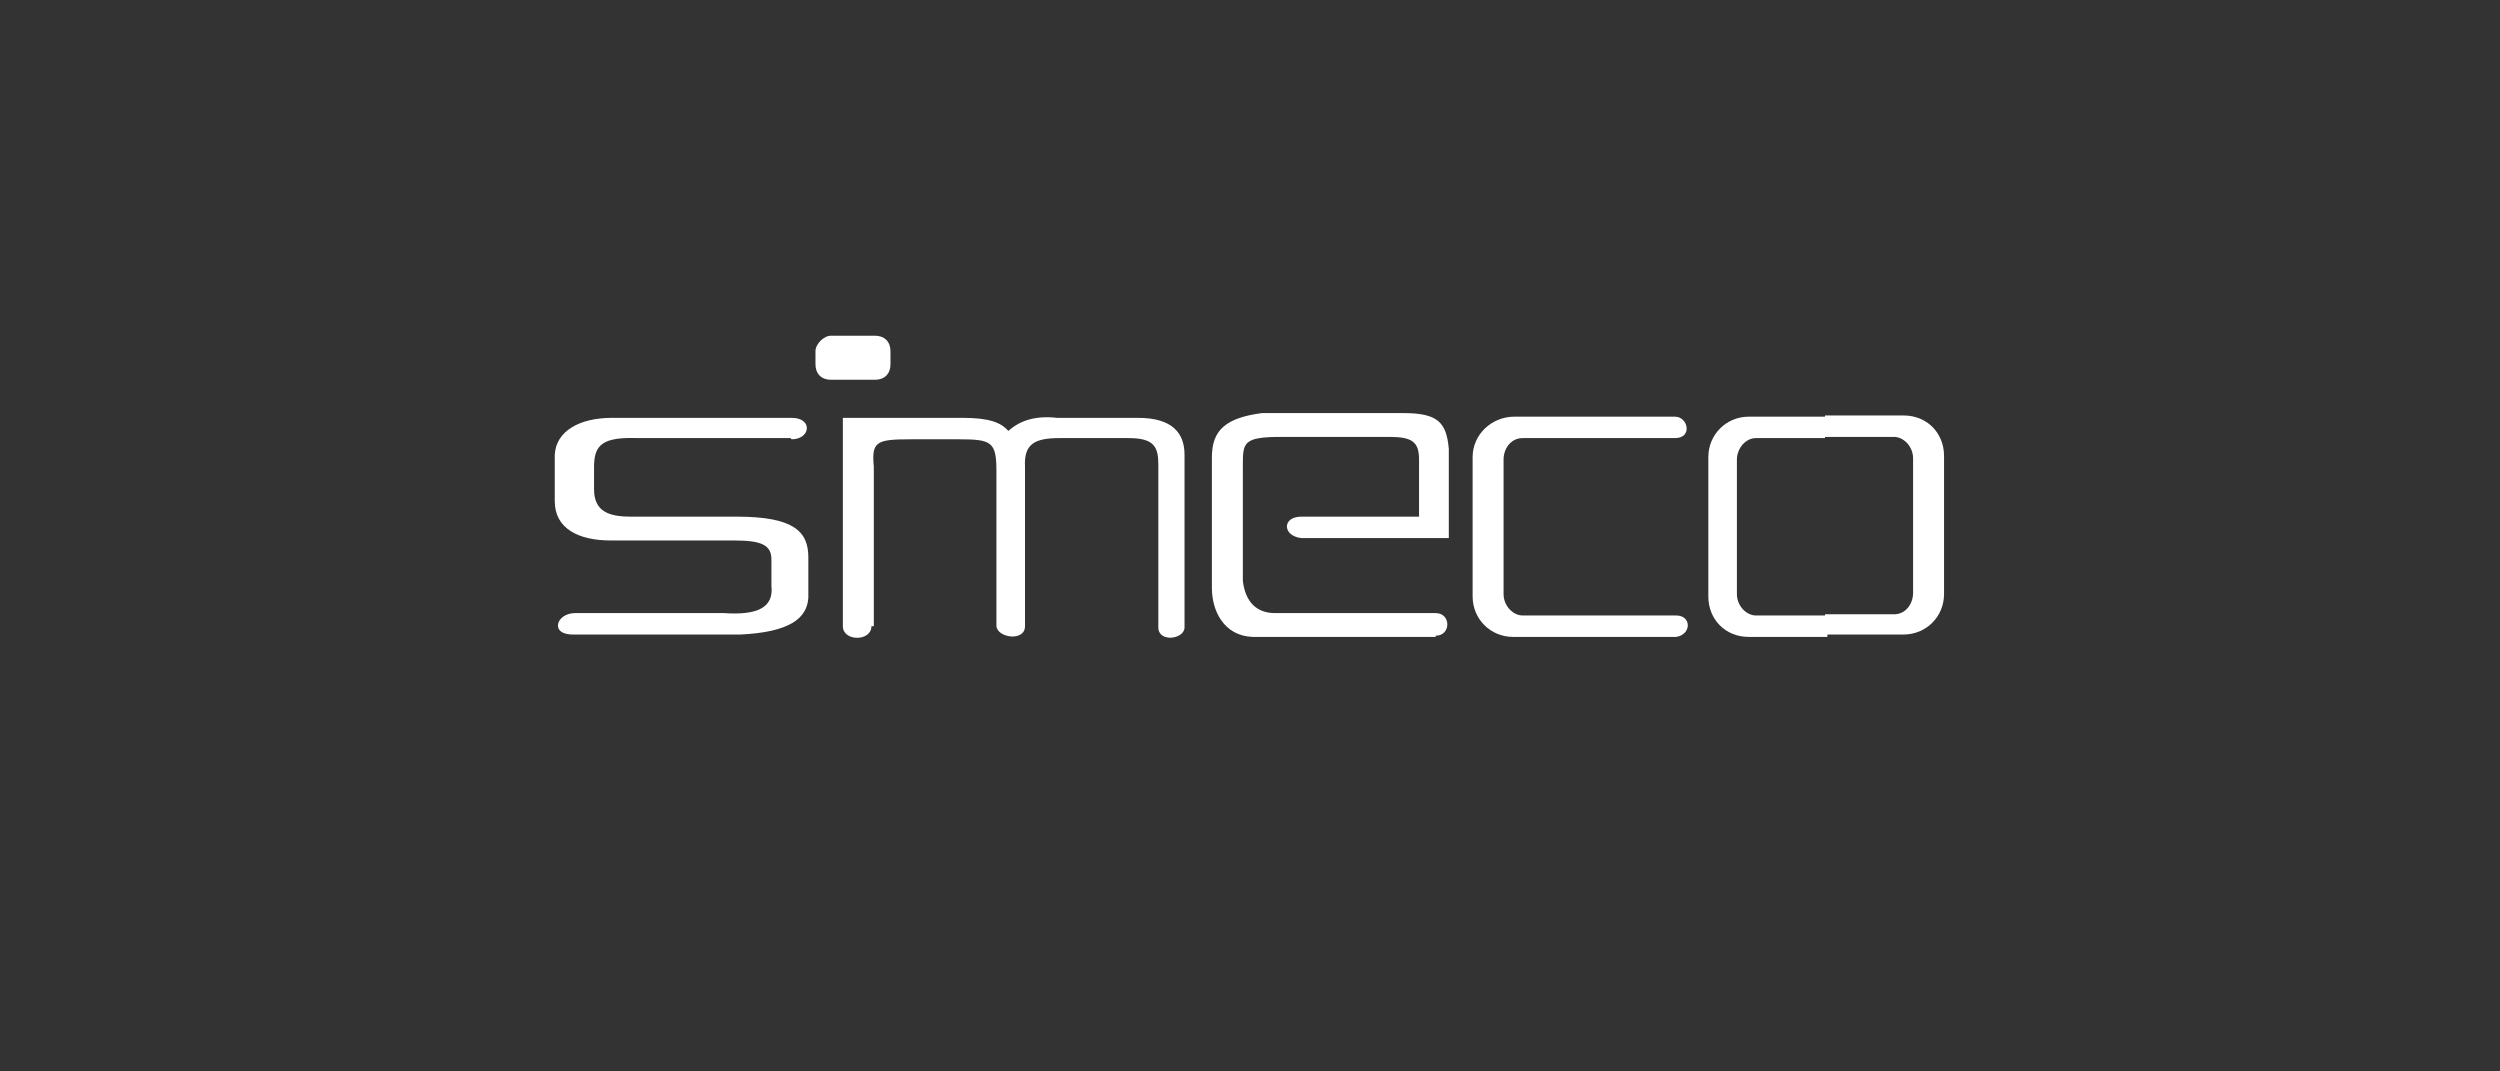
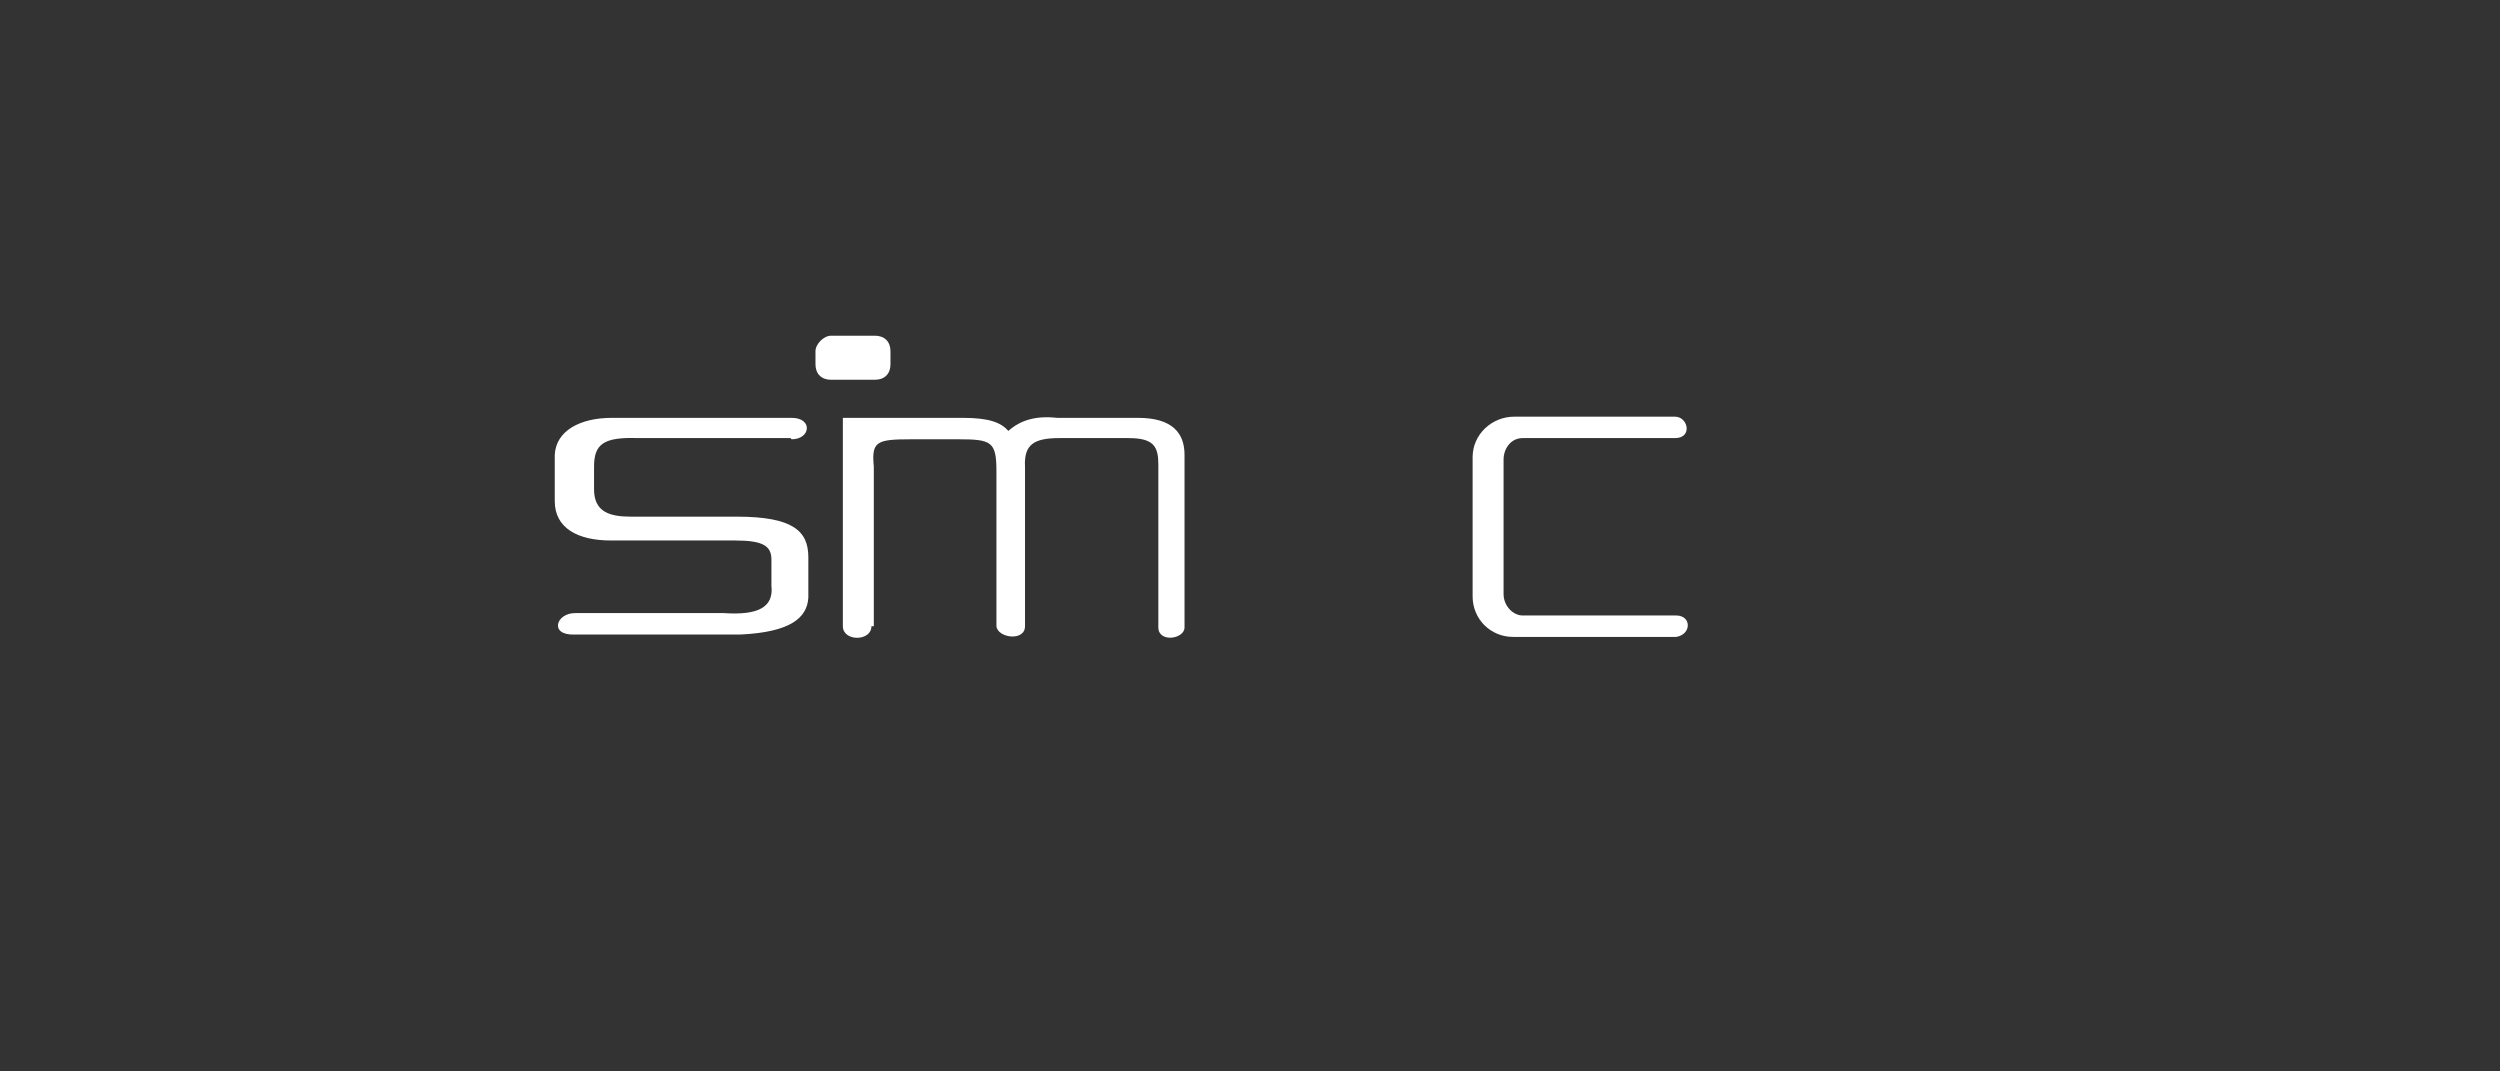
<svg xmlns="http://www.w3.org/2000/svg" id="a" viewBox="0 0 210 90">
  <rect x="0" y="0" width="210" height="90" fill="#333333" stroke="none" />
  <defs>
    <style>.b{fill:#fff;}</style>
  </defs>
-   <path class="b" d="m153.3,53.4v-1.8h5.8c1,0,1.6-.9,1.6-1.8v-11.3c0-1-.8-1.8-1.6-1.8h-5.8v-1.8h6.6c2,0,3.4,1.5,3.4,3.4v11.6c0,1.9-1.5,3.4-3.4,3.4h-6.6Z" />
  <path class="b" d="m66.5,36.9c1.6,0,1.8-1.8,0-1.8h-15.1c-2.7,0-4.7,1.1-4.8,3.1v3.9c0,2.3,2,3.3,4.7,3.3h10.4c2.3,0,3.1.4,3.1,1.6v2.2c.2,1.8-1.1,2.5-4,2.3h-12.5c-1.6,0-2.2,1.9,0,1.8h13.9c4.2-.2,5.6-1.4,5.7-3.1v-3.4c0-2.2-1.3-3.4-6-3.4h-8.9c-1.8,0-3.1-.4-3.1-2.3v-1.9c0-1.9.8-2.5,3.7-2.4h12.8Z" />
-   <path class="b" d="m153.3,35v1.8h-5.8c-.9,0-1.6.9-1.6,1.8v11.3c0,1,.8,1.8,1.6,1.8h6v1.8h-6.6c-2,0-3.4-1.5-3.4-3.4v-11.7c0-1.9,1.5-3.4,3.4-3.4h6.5Z" />
  <path class="b" d="m69.8,28.2h3.7c.8,0,1.3.5,1.3,1.3v1.1c0,.8-.5,1.3-1.3,1.3h-3.7c-.8,0-1.3-.5-1.3-1.3v-1.1c0-.6.7-1.3,1.3-1.3" />
  <path class="b" d="m73.2,52.6c0,1.3-2.4,1.3-2.4,0v-17.5h10.1c2.2,0,3.2.4,3.8,1.1,1-.9,2.3-1.3,4.1-1.1h6.8c2.9,0,3.9,1.3,3.9,3.1v14.5c0,1-2.2,1.3-2.2,0v-13.7c0-1.5-.4-2.2-2.5-2.2h-5.8c-2.1,0-3,.5-2.9,2.4v13.4c0,1.3-2.3,1-2.4,0v-13c0-2.5-.4-2.7-3.2-2.7h-4c-2.9,0-3.3.2-3.1,2.3,0,0,0,13.4,0,13.4Z" />
-   <path class="b" d="m120.6,53.4c1.3,0,1.3-1.9,0-1.9h-13.5c-1.6,0-2.5-1-2.7-2.7v-9.7c0-1.9,0-2.4,3.2-2.4h9.1c1.9,0,2.5.4,2.5,1.9v4.8h-9.9c-1.6,0-1.6,1.6,0,1.8h12.4v-7.5c-.2-2.2-.9-3-3.8-3h-11.9c-3,.4-4.2,1.4-4.2,3.7v11c0,1.9,1,4,3.4,4.1h15.4Z" />
  <path class="b" d="m127.3,35h13.4c1.1,0,1.5,1.8,0,1.8h-12.8c-1,0-1.6.9-1.6,1.8v11.3c0,1,.8,1.8,1.6,1.8h12.9c1.3,0,1.3,1.6,0,1.8h-13.7c-1.9,0-3.4-1.5-3.4-3.4v-11.7c0-1.9,1.6-3.4,3.5-3.4" />
</svg>